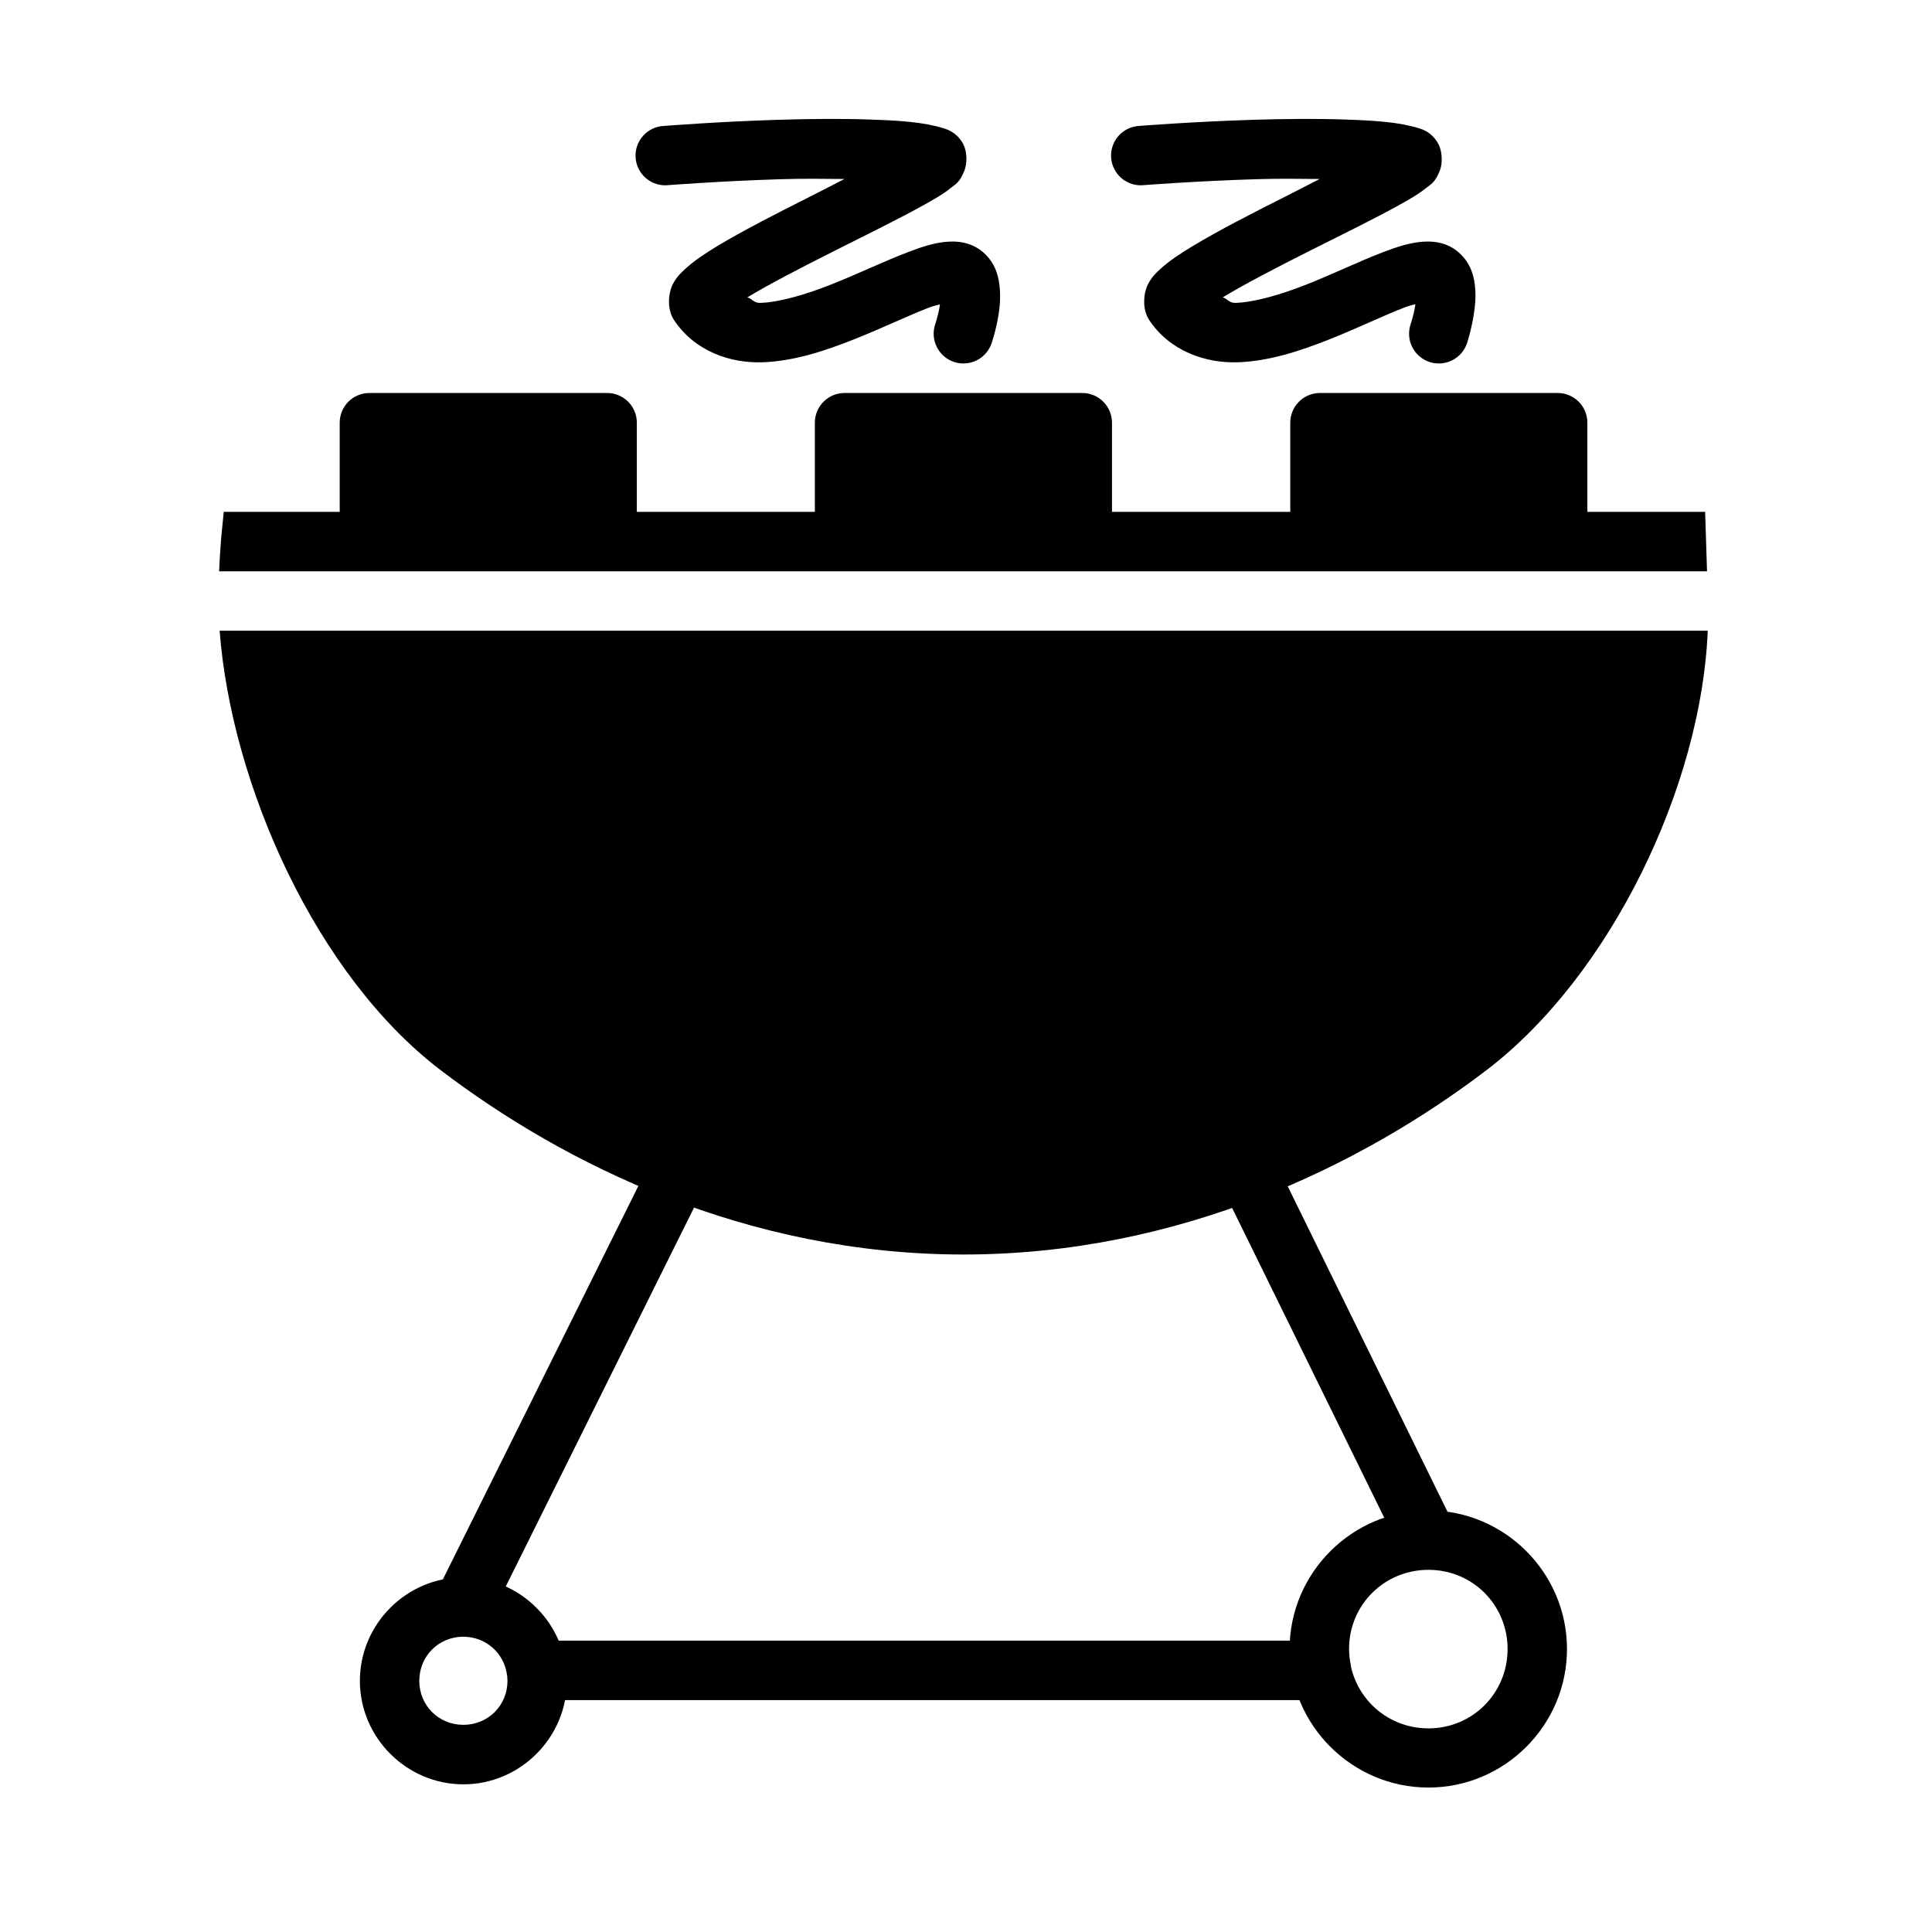
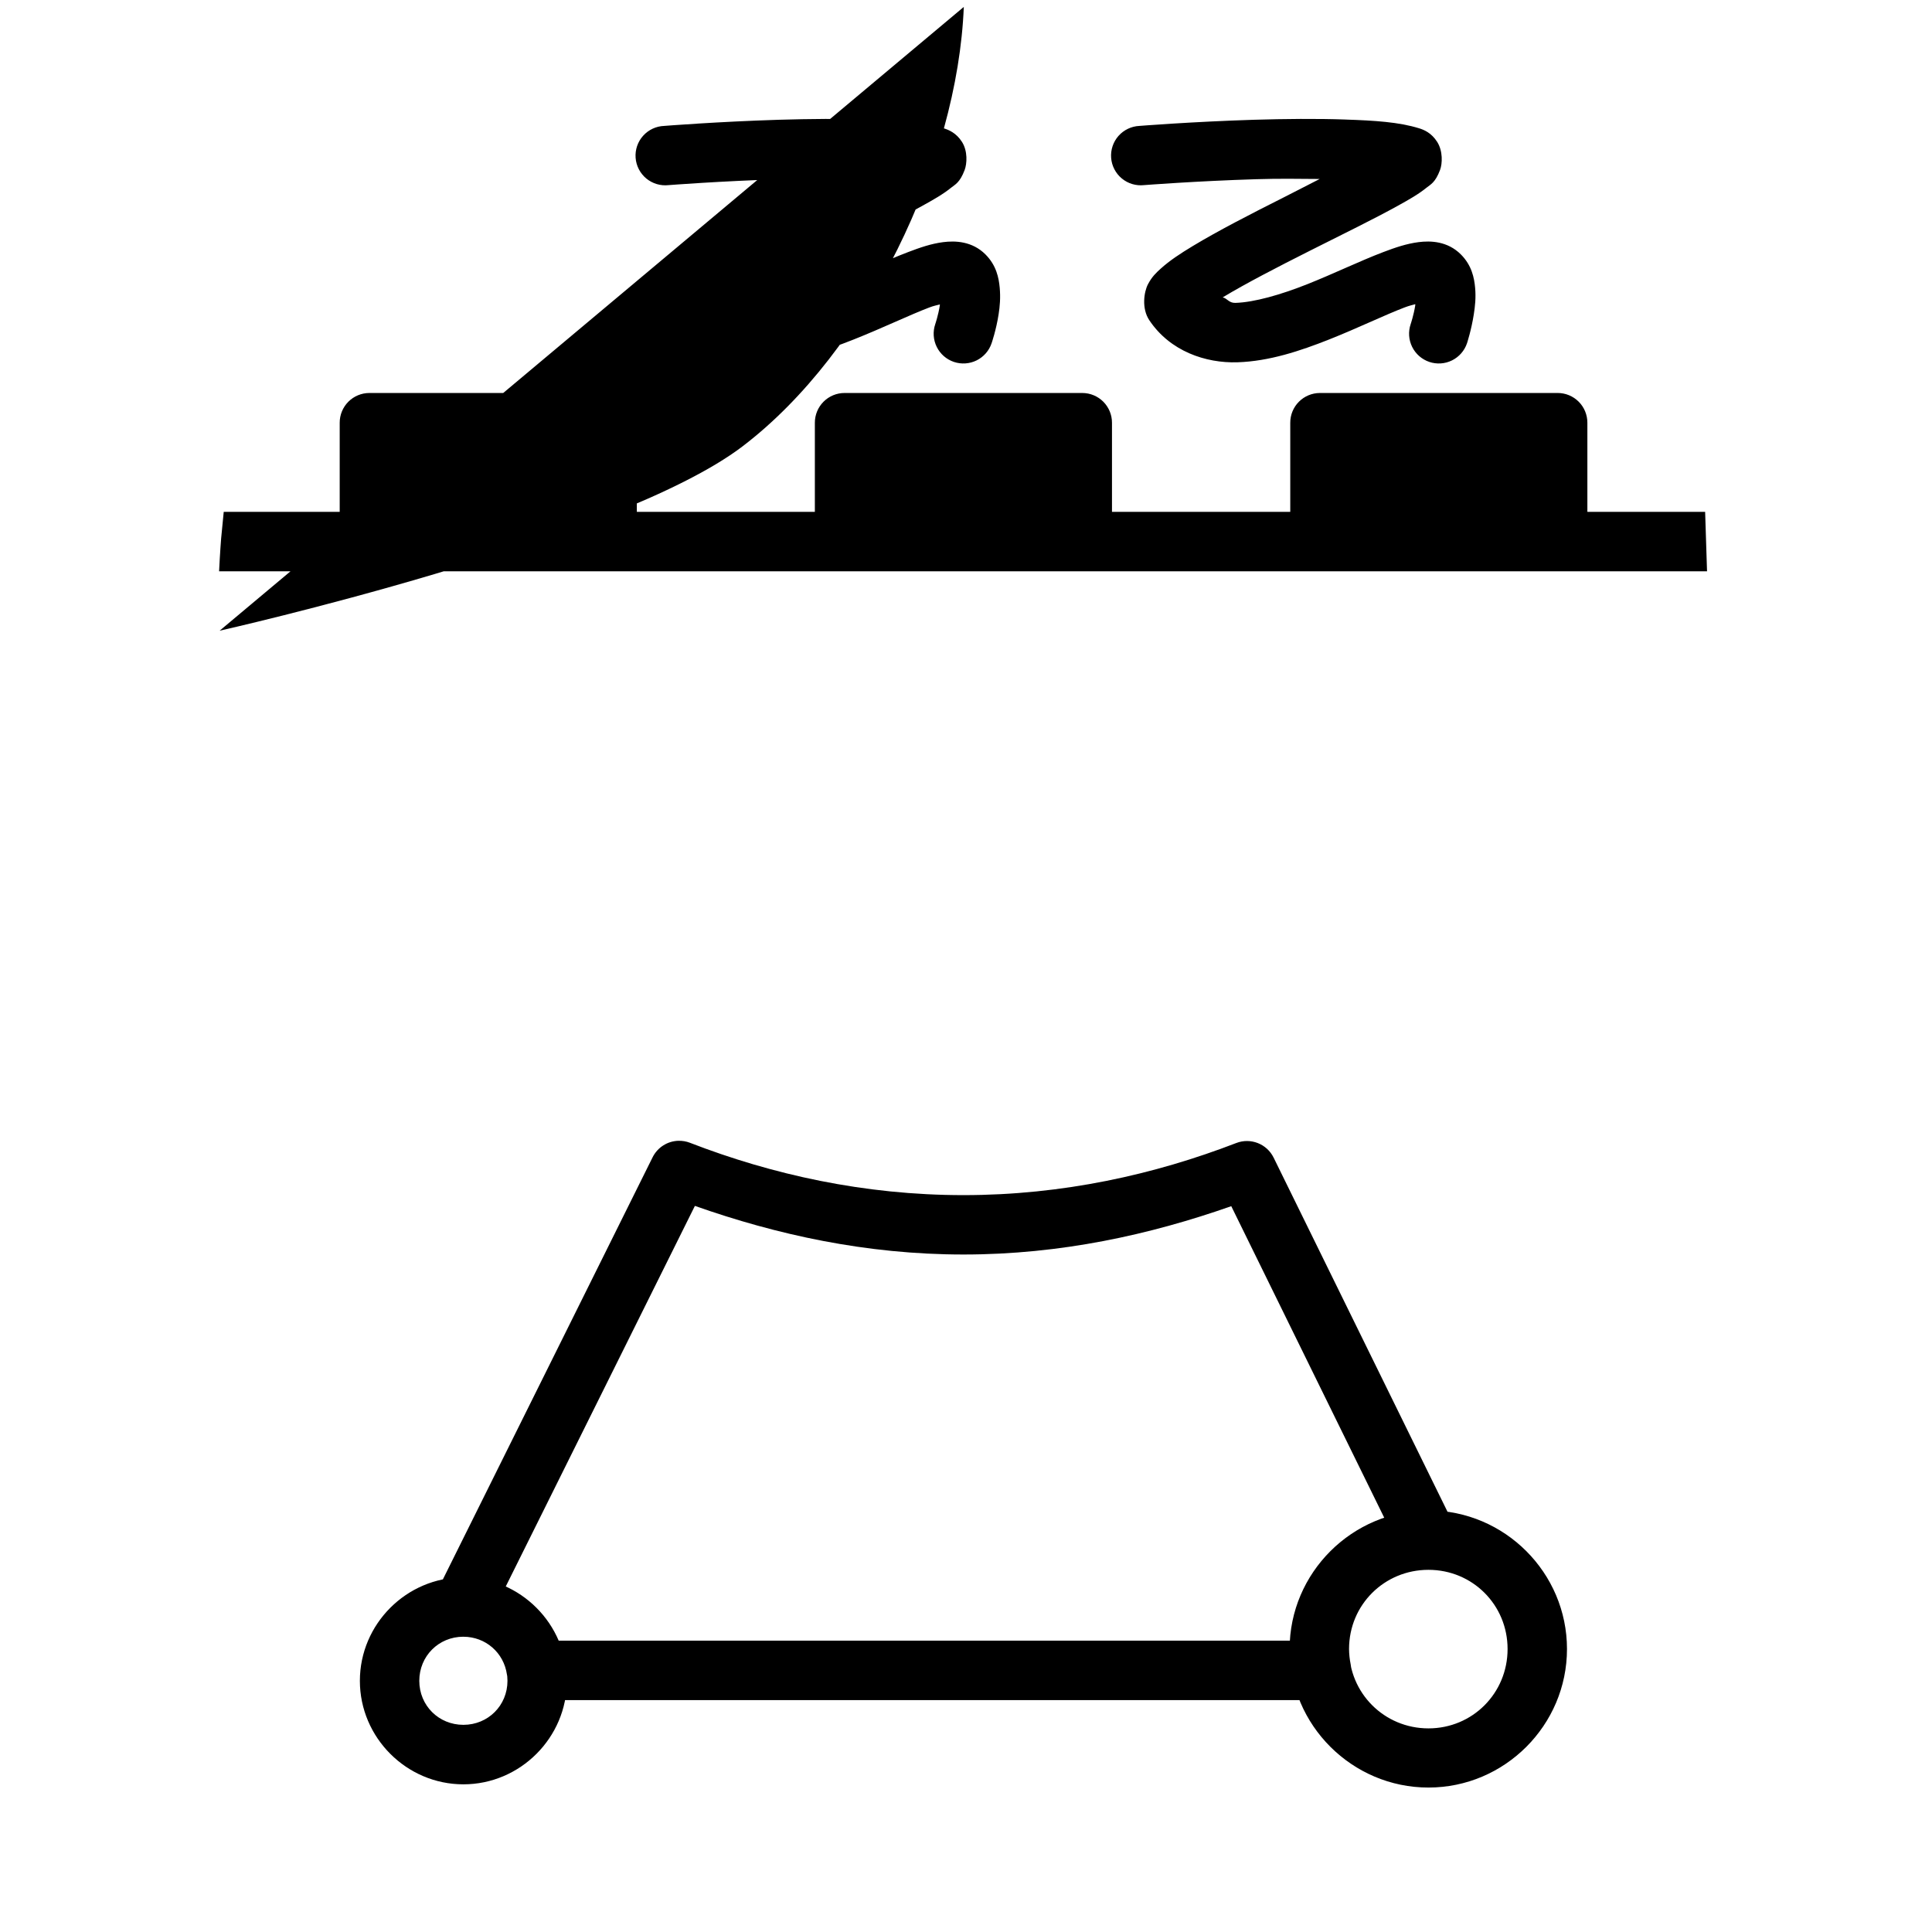
<svg xmlns="http://www.w3.org/2000/svg" fill="#000000" width="800px" height="800px" version="1.1" viewBox="144 144 512 512">
-   <path d="m500.64 175.68c-7.644-0.27-16.215-0.18-24.289 0.059-16.152 0.496-30.391 1.629-30.391 1.629h-0.004c-2.129 0.098-4.129 1.055-5.543 2.648-1.41 1.598-2.113 3.699-1.949 5.828 0.164 2.125 1.188 4.094 2.828 5.453s3.766 1.996 5.887 1.762c0 0 13.961-1.086 29.695-1.566 5.703-0.18 11.316-0.117 16.852-0.059-3.402 1.715-5.981 3.098-9.645 4.938-8.605 4.328-17.332 8.816-24 12.844-3.336 2.012-6.129 3.852-8.484 5.984-1.18 1.066-2.316 2.117-3.371 4.125-1.051 2.008-1.742 6.394 0.348 9.531 5.488 8.234 14.941 11.422 23.359 11.156 8.422-0.27 16.625-3.004 24.289-6.043 7.664-3.039 14.781-6.508 19.988-8.484 1.305-0.496 1.867-0.586 2.848-0.871-0.016 0.117 0.02 0.18 0 0.297-0.406 2.602-1.219 4.996-1.219 4.996-0.672 1.98-0.531 4.148 0.395 6.023 0.926 1.879 2.562 3.309 4.543 3.981s4.148 0.527 6.023-0.402c1.875-0.93 3.305-2.562 3.973-4.547 0 0 1.148-3.473 1.801-7.672 0.328-2.098 0.59-4.402 0.348-7.031-0.238-2.629-0.887-5.938-3.777-8.832-3.512-3.512-8.016-3.668-11.215-3.254-3.199 0.414-6.16 1.426-9.297 2.617-6.269 2.379-13.234 5.773-20.223 8.543-6.988 2.769-13.973 4.781-19.004 4.938-1.746 0.059-2.16-1.203-3.371-1.453 0.082-0.059 0.094-0.059 0.176-0.117 5.836-3.523 14.418-7.969 22.953-12.262 8.535-4.293 17.016-8.438 23.188-11.855 3.086-1.707 5.516-3.082 7.672-4.824 1.078-0.871 2.34-1.344 3.602-4.707 0.633-1.68 0.781-5.012-0.754-7.438-1.539-2.426-3.519-3.215-4.766-3.602-5.387-1.676-11.824-2.066-19.469-2.324zm-125.93 0c-7.644-0.27-16.215-0.18-24.289 0.059-16.152 0.496-30.391 1.629-30.391 1.629h-0.004c-2.141 0.074-4.16 1.016-5.59 2.609-1.434 1.594-2.152 3.703-1.992 5.84 0.156 2.137 1.18 4.117 2.828 5.484 1.652 1.367 3.789 2 5.918 1.758 0 0 13.961-1.086 29.695-1.566 5.723-0.18 11.355-0.117 16.91-0.059-3.406 1.719-5.973 3.094-9.645 4.938-8.605 4.328-17.387 8.816-24.059 12.844-3.336 2.012-6.07 3.852-8.426 5.984-1.18 1.066-2.316 2.117-3.371 4.125-1.051 2.008-1.742 6.394 0.348 9.531 5.488 8.234 14.883 11.422 23.301 11.156 8.422-0.27 16.625-3.004 24.289-6.043 7.664-3.039 14.84-6.508 20.047-8.484 1.273-0.484 1.824-0.531 2.789-0.812-0.012 0.09 0.016 0.148 0 0.238-0.406 2.602-1.219 4.996-1.219 4.996-0.672 1.98-0.531 4.148 0.395 6.023 0.926 1.879 2.562 3.309 4.543 3.981 1.98 0.668 4.148 0.523 6.023-0.402 1.875-0.93 3.305-2.562 3.973-4.547 0 0 1.207-3.473 1.859-7.672 0.328-2.102 0.531-4.398 0.293-7.031-0.242-2.629-0.887-5.941-3.777-8.832-3.512-3.512-8.016-3.668-11.215-3.254-3.199 0.414-6.106 1.426-9.238 2.617-6.269 2.379-13.293 5.773-20.281 8.543-6.988 2.769-13.914 4.781-18.945 4.938-1.762 0.059-2.211-1.199-3.43-1.453 0.082-0.059 0.094-0.059 0.176-0.117 5.836-3.523 14.477-7.969 23.012-12.262 8.535-4.293 16.957-8.438 23.129-11.855 3.086-1.711 5.516-3.082 7.672-4.824 1.078-0.871 2.336-1.344 3.602-4.707 0.633-1.68 0.84-5.012-0.699-7.438-1.539-2.426-3.578-3.215-4.824-3.602-5.387-1.676-11.766-2.066-19.41-2.324zm-132.84 72.465c-2.09 0.008-4.09 0.844-5.562 2.324-1.469 1.484-2.293 3.488-2.285 5.578v31.496c0.016 4.328 3.519 7.828 7.848 7.844h62.992c2.086 0.008 4.094-0.812 5.574-2.285 1.484-1.469 2.32-3.469 2.328-5.559v-31.496c0.008-2.098-0.824-4.113-2.309-5.598-1.48-1.484-3.496-2.312-5.594-2.305zm251.91 0h-0.004c-2.086 0.008-4.086 0.844-5.559 2.324-1.473 1.484-2.293 3.488-2.285 5.578v31.496c0.016 4.328 3.519 7.828 7.844 7.844h62.992c2.09 0.008 4.094-0.812 5.578-2.285 1.48-1.469 2.316-3.469 2.324-5.559v-31.496c0.008-2.098-0.82-4.113-2.305-5.598-1.484-1.484-3.5-2.312-5.598-2.305zm-125.93 0h-0.004c-2.098-0.008-4.113 0.82-5.594 2.305-1.484 1.484-2.316 3.5-2.309 5.598v31.496c0.008 2.09 0.844 4.09 2.328 5.559 1.48 1.473 3.488 2.293 5.574 2.285h62.992c4.328-0.016 7.832-3.516 7.848-7.844v-31.496c0.008-2.09-0.816-4.094-2.285-5.578-1.473-1.48-3.473-2.316-5.562-2.324zm-101.05 313.86c-15.055 0-27.43 12.375-27.43 27.43 0 15.055 12.375 27.43 27.43 27.43s27.43-12.375 27.43-27.43c0-15.055-12.375-27.43-27.43-27.43zm0 15.742c6.547 0 11.684 5.141 11.684 11.684 0 6.547-5.141 11.668-11.684 11.668-6.547 0-11.684-5.125-11.684-11.668 0-6.547 5.141-11.684 11.684-11.684zm255.75-33.473c-20.203 0-36.793 16.527-36.793 36.73s16.59 36.715 36.793 36.715 36.715-16.512 36.715-36.715-16.512-36.73-36.715-36.73zm0 15.746c11.695 0 20.973 9.293 20.973 20.988 0 11.695-9.277 21.031-20.973 21.031s-21.047-9.34-21.047-21.031c0-11.695 9.355-20.988 21.047-20.988zm-319.26-280.38-0.691 7.09s-0.312 3.891-0.539 8.672l394.32-0.004-0.504-15.758zm-1.09 31.504c3.133 40.953 25.582 91.328 58.562 116.45 33.039 25.164 81.309 48.863 138.59 48.863s105.55-23.695 138.59-48.863c32.863-25.031 56.973-75.254 58.625-116.45zm125.95 152.43c21.609 7.613 45.332 12.883 71.188 12.883 25.766 0 49.406-5.238 70.957-12.809l40.73 82.949c-13.828 4.668-23.84 17.078-24.801 32.195h-196c-2.793-5.988-6.981-10.152-12.945-12.852zm-4.383-17.25-0.008-0.004c-2.902 0.09-5.519 1.766-6.812 4.367l-57.488 115.7c-1.23 2.488-1.062 5.438 0.441 7.766 1.504 2.328 4.125 3.695 6.894 3.598h0.016c5.863 0.012 10.703 4.219 11.531 10.023 0.551 3.883 3.875 6.766 7.797 6.766h208.1c2.367 0 4.606-1.066 6.102-2.902 1.492-1.84 2.078-4.25 1.598-6.566-0.27-1.332-0.418-2.695-0.43-4.059v-0.016c0.008-11.684 9.316-20.984 21.004-20.988 2.719 0.004 5.25-1.398 6.688-3.707 1.438-2.309 1.582-5.199 0.383-7.641l-48.062-97.879v0.004c-1.797-3.664-6.094-5.344-9.902-3.875-21.68 8.363-46.008 13.809-72.293 13.809-26.363 0-50.754-5.465-72.477-13.867v-0.004c-0.984-0.379-2.035-0.559-3.09-0.523z" />
+   <path d="m500.64 175.68c-7.644-0.27-16.215-0.18-24.289 0.059-16.152 0.496-30.391 1.629-30.391 1.629h-0.004c-2.129 0.098-4.129 1.055-5.543 2.648-1.41 1.598-2.113 3.699-1.949 5.828 0.164 2.125 1.188 4.094 2.828 5.453s3.766 1.996 5.887 1.762c0 0 13.961-1.086 29.695-1.566 5.703-0.18 11.316-0.117 16.852-0.059-3.402 1.715-5.981 3.098-9.645 4.938-8.605 4.328-17.332 8.816-24 12.844-3.336 2.012-6.129 3.852-8.484 5.984-1.18 1.066-2.316 2.117-3.371 4.125-1.051 2.008-1.742 6.394 0.348 9.531 5.488 8.234 14.941 11.422 23.359 11.156 8.422-0.27 16.625-3.004 24.289-6.043 7.664-3.039 14.781-6.508 19.988-8.484 1.305-0.496 1.867-0.586 2.848-0.871-0.016 0.117 0.02 0.18 0 0.297-0.406 2.602-1.219 4.996-1.219 4.996-0.672 1.98-0.531 4.148 0.395 6.023 0.926 1.879 2.562 3.309 4.543 3.981s4.148 0.527 6.023-0.402c1.875-0.93 3.305-2.562 3.973-4.547 0 0 1.148-3.473 1.801-7.672 0.328-2.098 0.59-4.402 0.348-7.031-0.238-2.629-0.887-5.938-3.777-8.832-3.512-3.512-8.016-3.668-11.215-3.254-3.199 0.414-6.16 1.426-9.297 2.617-6.269 2.379-13.234 5.773-20.223 8.543-6.988 2.769-13.973 4.781-19.004 4.938-1.746 0.059-2.16-1.203-3.371-1.453 0.082-0.059 0.094-0.059 0.176-0.117 5.836-3.523 14.418-7.969 22.953-12.262 8.535-4.293 17.016-8.438 23.188-11.855 3.086-1.707 5.516-3.082 7.672-4.824 1.078-0.871 2.34-1.344 3.602-4.707 0.633-1.68 0.781-5.012-0.754-7.438-1.539-2.426-3.519-3.215-4.766-3.602-5.387-1.676-11.824-2.066-19.469-2.324zm-125.93 0c-7.644-0.27-16.215-0.18-24.289 0.059-16.152 0.496-30.391 1.629-30.391 1.629h-0.004c-2.141 0.074-4.16 1.016-5.59 2.609-1.434 1.594-2.152 3.703-1.992 5.84 0.156 2.137 1.18 4.117 2.828 5.484 1.652 1.367 3.789 2 5.918 1.758 0 0 13.961-1.086 29.695-1.566 5.723-0.18 11.355-0.117 16.91-0.059-3.406 1.719-5.973 3.094-9.645 4.938-8.605 4.328-17.387 8.816-24.059 12.844-3.336 2.012-6.07 3.852-8.426 5.984-1.18 1.066-2.316 2.117-3.371 4.125-1.051 2.008-1.742 6.394 0.348 9.531 5.488 8.234 14.883 11.422 23.301 11.156 8.422-0.27 16.625-3.004 24.289-6.043 7.664-3.039 14.84-6.508 20.047-8.484 1.273-0.484 1.824-0.531 2.789-0.812-0.012 0.09 0.016 0.148 0 0.238-0.406 2.602-1.219 4.996-1.219 4.996-0.672 1.98-0.531 4.148 0.395 6.023 0.926 1.879 2.562 3.309 4.543 3.981 1.98 0.668 4.148 0.523 6.023-0.402 1.875-0.93 3.305-2.562 3.973-4.547 0 0 1.207-3.473 1.859-7.672 0.328-2.102 0.531-4.398 0.293-7.031-0.242-2.629-0.887-5.941-3.777-8.832-3.512-3.512-8.016-3.668-11.215-3.254-3.199 0.414-6.106 1.426-9.238 2.617-6.269 2.379-13.293 5.773-20.281 8.543-6.988 2.769-13.914 4.781-18.945 4.938-1.762 0.059-2.211-1.199-3.43-1.453 0.082-0.059 0.094-0.059 0.176-0.117 5.836-3.523 14.477-7.969 23.012-12.262 8.535-4.293 16.957-8.438 23.129-11.855 3.086-1.711 5.516-3.082 7.672-4.824 1.078-0.871 2.336-1.344 3.602-4.707 0.633-1.68 0.84-5.012-0.699-7.438-1.539-2.426-3.578-3.215-4.824-3.602-5.387-1.676-11.766-2.066-19.41-2.324zm-132.84 72.465c-2.09 0.008-4.09 0.844-5.562 2.324-1.469 1.484-2.293 3.488-2.285 5.578v31.496c0.016 4.328 3.519 7.828 7.848 7.844h62.992c2.086 0.008 4.094-0.812 5.574-2.285 1.484-1.469 2.32-3.469 2.328-5.559v-31.496c0.008-2.098-0.824-4.113-2.309-5.598-1.48-1.484-3.496-2.312-5.594-2.305zm251.91 0h-0.004c-2.086 0.008-4.086 0.844-5.559 2.324-1.473 1.484-2.293 3.488-2.285 5.578v31.496c0.016 4.328 3.519 7.828 7.844 7.844h62.992c2.09 0.008 4.094-0.812 5.578-2.285 1.48-1.469 2.316-3.469 2.324-5.559v-31.496c0.008-2.098-0.82-4.113-2.305-5.598-1.484-1.484-3.5-2.312-5.598-2.305zm-125.93 0h-0.004c-2.098-0.008-4.113 0.82-5.594 2.305-1.484 1.484-2.316 3.5-2.309 5.598v31.496c0.008 2.09 0.844 4.09 2.328 5.559 1.48 1.473 3.488 2.293 5.574 2.285h62.992c4.328-0.016 7.832-3.516 7.848-7.844v-31.496c0.008-2.09-0.816-4.094-2.285-5.578-1.473-1.48-3.473-2.316-5.562-2.324zm-101.05 313.86c-15.055 0-27.43 12.375-27.43 27.43 0 15.055 12.375 27.43 27.43 27.43s27.43-12.375 27.43-27.43c0-15.055-12.375-27.43-27.43-27.43zm0 15.742c6.547 0 11.684 5.141 11.684 11.684 0 6.547-5.141 11.668-11.684 11.668-6.547 0-11.684-5.125-11.684-11.668 0-6.547 5.141-11.684 11.684-11.684zm255.75-33.473c-20.203 0-36.793 16.527-36.793 36.73s16.59 36.715 36.793 36.715 36.715-16.512 36.715-36.715-16.512-36.73-36.715-36.73zm0 15.746c11.695 0 20.973 9.293 20.973 20.988 0 11.695-9.277 21.031-20.973 21.031s-21.047-9.34-21.047-21.031c0-11.695 9.355-20.988 21.047-20.988zm-319.26-280.38-0.691 7.09s-0.312 3.891-0.539 8.672l394.32-0.004-0.504-15.758zm-1.09 31.504s105.55-23.695 138.59-48.863c32.863-25.031 56.973-75.254 58.625-116.45zm125.95 152.43c21.609 7.613 45.332 12.883 71.188 12.883 25.766 0 49.406-5.238 70.957-12.809l40.73 82.949c-13.828 4.668-23.84 17.078-24.801 32.195h-196c-2.793-5.988-6.981-10.152-12.945-12.852zm-4.383-17.25-0.008-0.004c-2.902 0.09-5.519 1.766-6.812 4.367l-57.488 115.7c-1.23 2.488-1.062 5.438 0.441 7.766 1.504 2.328 4.125 3.695 6.894 3.598h0.016c5.863 0.012 10.703 4.219 11.531 10.023 0.551 3.883 3.875 6.766 7.797 6.766h208.1c2.367 0 4.606-1.066 6.102-2.902 1.492-1.84 2.078-4.25 1.598-6.566-0.27-1.332-0.418-2.695-0.43-4.059v-0.016c0.008-11.684 9.316-20.984 21.004-20.988 2.719 0.004 5.25-1.398 6.688-3.707 1.438-2.309 1.582-5.199 0.383-7.641l-48.062-97.879v0.004c-1.797-3.664-6.094-5.344-9.902-3.875-21.68 8.363-46.008 13.809-72.293 13.809-26.363 0-50.754-5.465-72.477-13.867v-0.004c-0.984-0.379-2.035-0.559-3.09-0.523z" />
</svg>